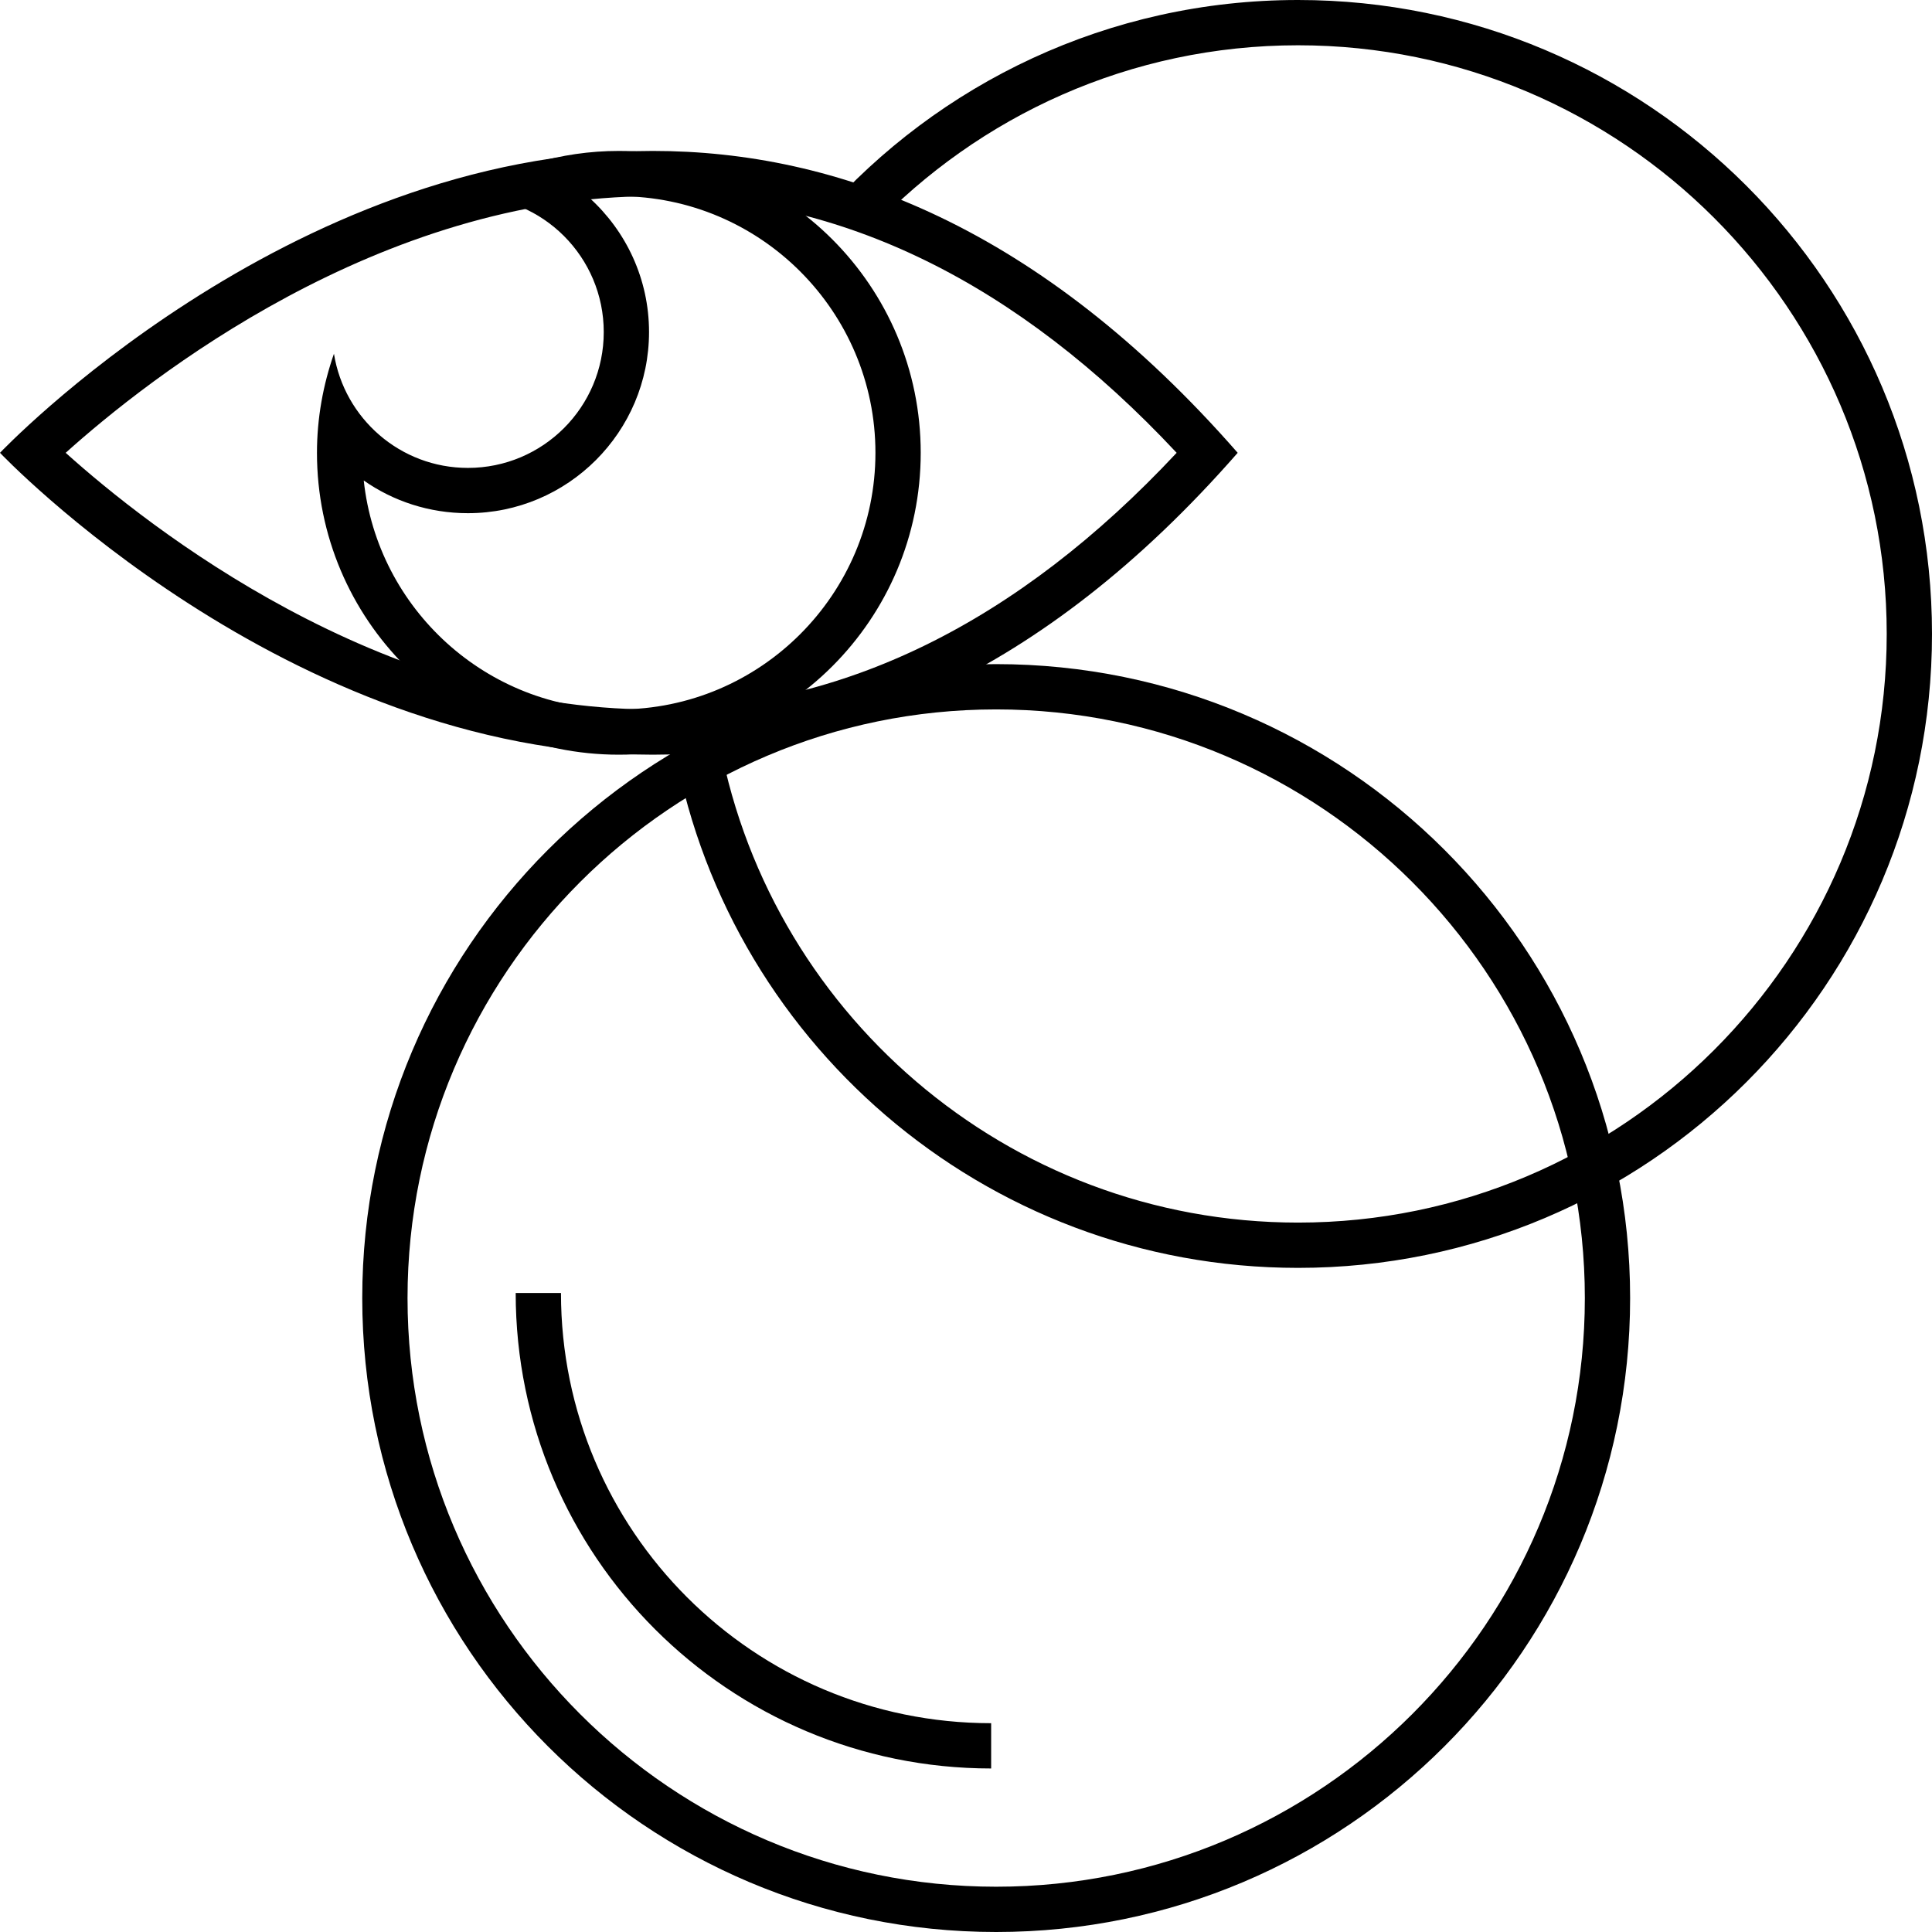
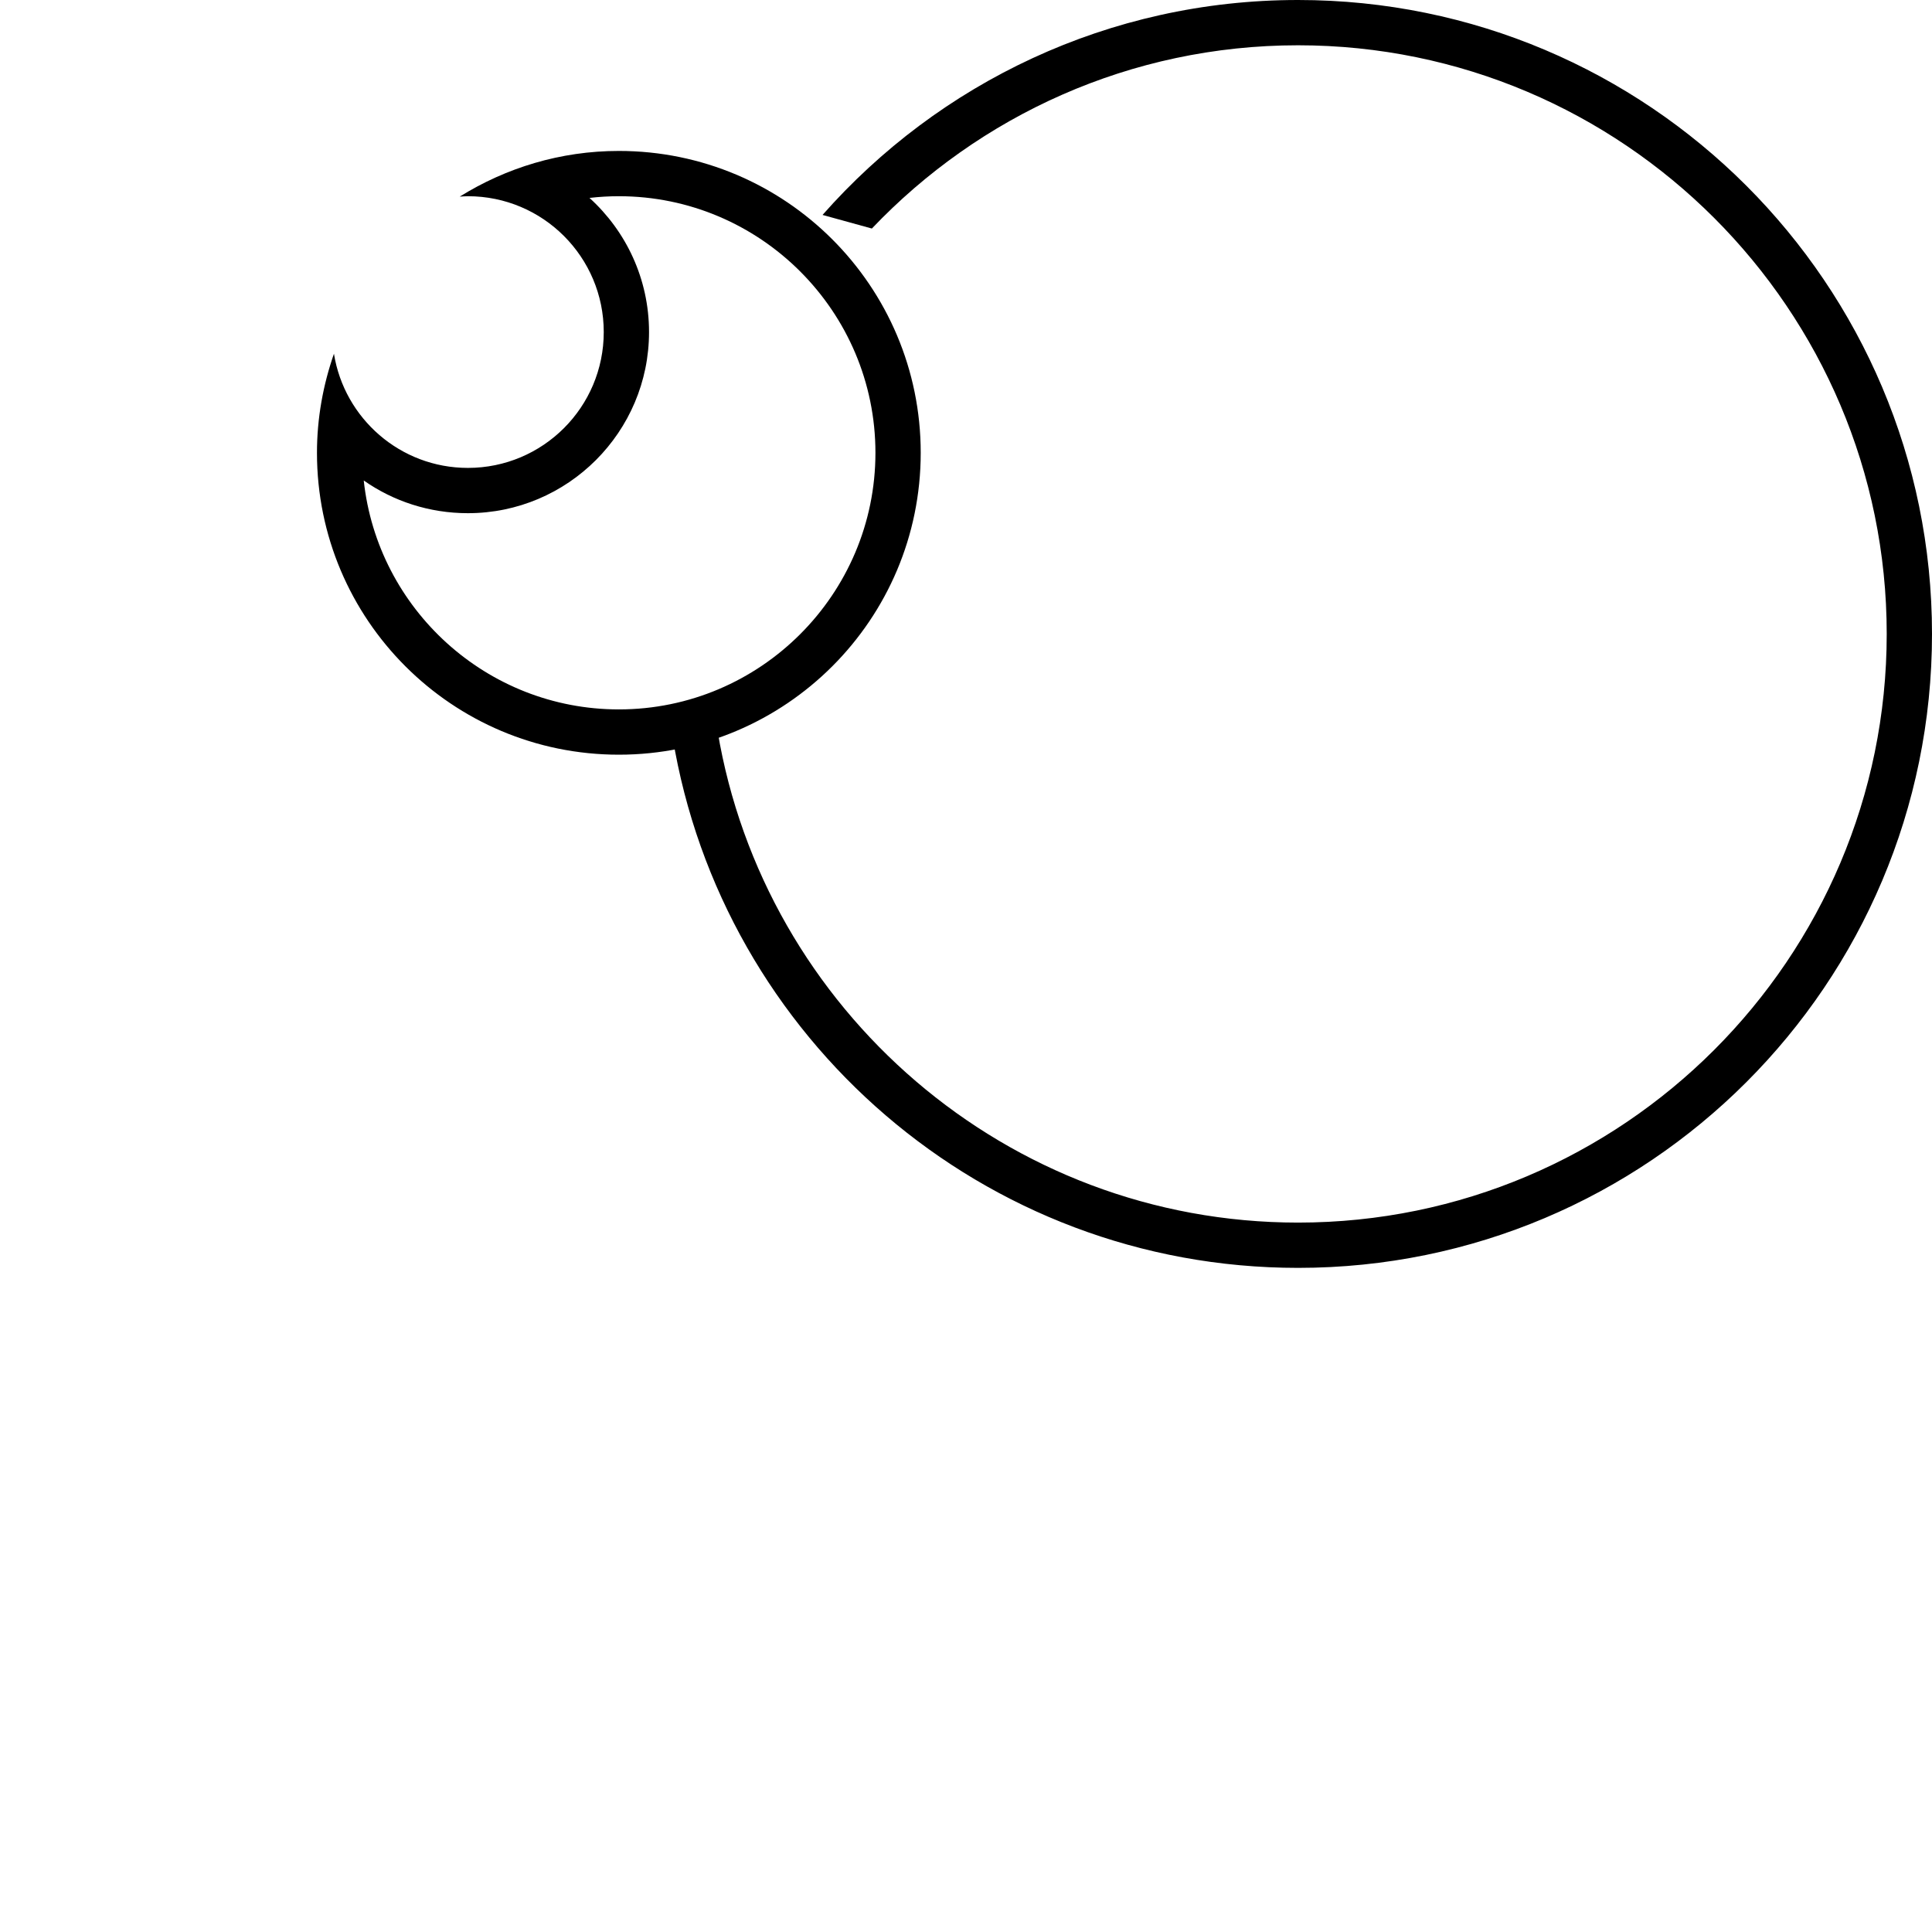
<svg xmlns="http://www.w3.org/2000/svg" version="1.1" id="Layer_1" x="0px" y="0px" width="128px" height="128px" viewBox="0 0 128 128" enable-background="new 0 0 128 128" xml:space="preserve">
  <g>
-     <path fill="#000000" d="M66,44c23.196,0,42,18.804,42,42s-18.804,42-42,42s-42-18.804-42-42S42.804,44,66,44 M66,47   c-21.505,0-39,17.495-39,39s17.495,39,39,39s39-17.495,39-39S87.505,47,66,47L66,47z" />
    <g>
      <path fill="#000000" d="M41,10c11.046,0,20,8.954,20,20s-8.954,20-20,20s-20-8.954-20-20c0-2.303,0.409-4.506,1.125-6.564    C22.813,27.722,26.52,31,31,31c4.971,0,9-4.029,9-9s-4.029-9-9-9c-0.184,0-0.362,0.017-0.543,0.027C33.521,11.12,37.125,10,41,10     M41,13c-0.652,0-1.301,0.038-1.944,0.113C41.478,15.311,43,18.48,43,22c0,6.616-5.384,12-12,12c-2.561,0-4.944-0.794-6.901-2.167    C25.015,40.348,32.245,47,41,47c9.374,0,17-7.626,17-17S50.374,13,41,13L41,13z" />
    </g>
    <g>
-       <path fill="#000000" d="M43.252,10C55.401,9.998,68.882,14.998,82,30C68.884,44.999,55.399,50,43.252,50C18.955,50,0,30,0,30    S18.958,10.003,43.252,10 M43.257,13c-0.002,0-0.003,0-0.004,0C25.126,13.002,9.844,25.064,4.351,30    c5.493,4.937,20.773,17,38.901,17c12.494,0,24.158-5.717,34.704-17C67.41,18.717,55.747,13,43.257,13L43.257,13z" />
-     </g>
+       </g>
    <path fill="#000000" d="M86,0C73.448,0,62.191,5.512,54.495,14.24l3.268,0.901C64.872,7.671,74.897,3,86,3   c21.505,0,39,17.495,39,39s-17.495,39-39,39c-19.312,0-35.38-14.111-38.459-32.563l-2.978,0.406C47.833,68.783,65.135,84,86,84   c23.195,0,42-18.804,42-42S109.195,0,86,0z" />
-     <path fill="none" stroke="#000000" stroke-width="3" d="M35.666,85.666c0,16.566,13.434,30,30,30" />
  </g>
</svg>